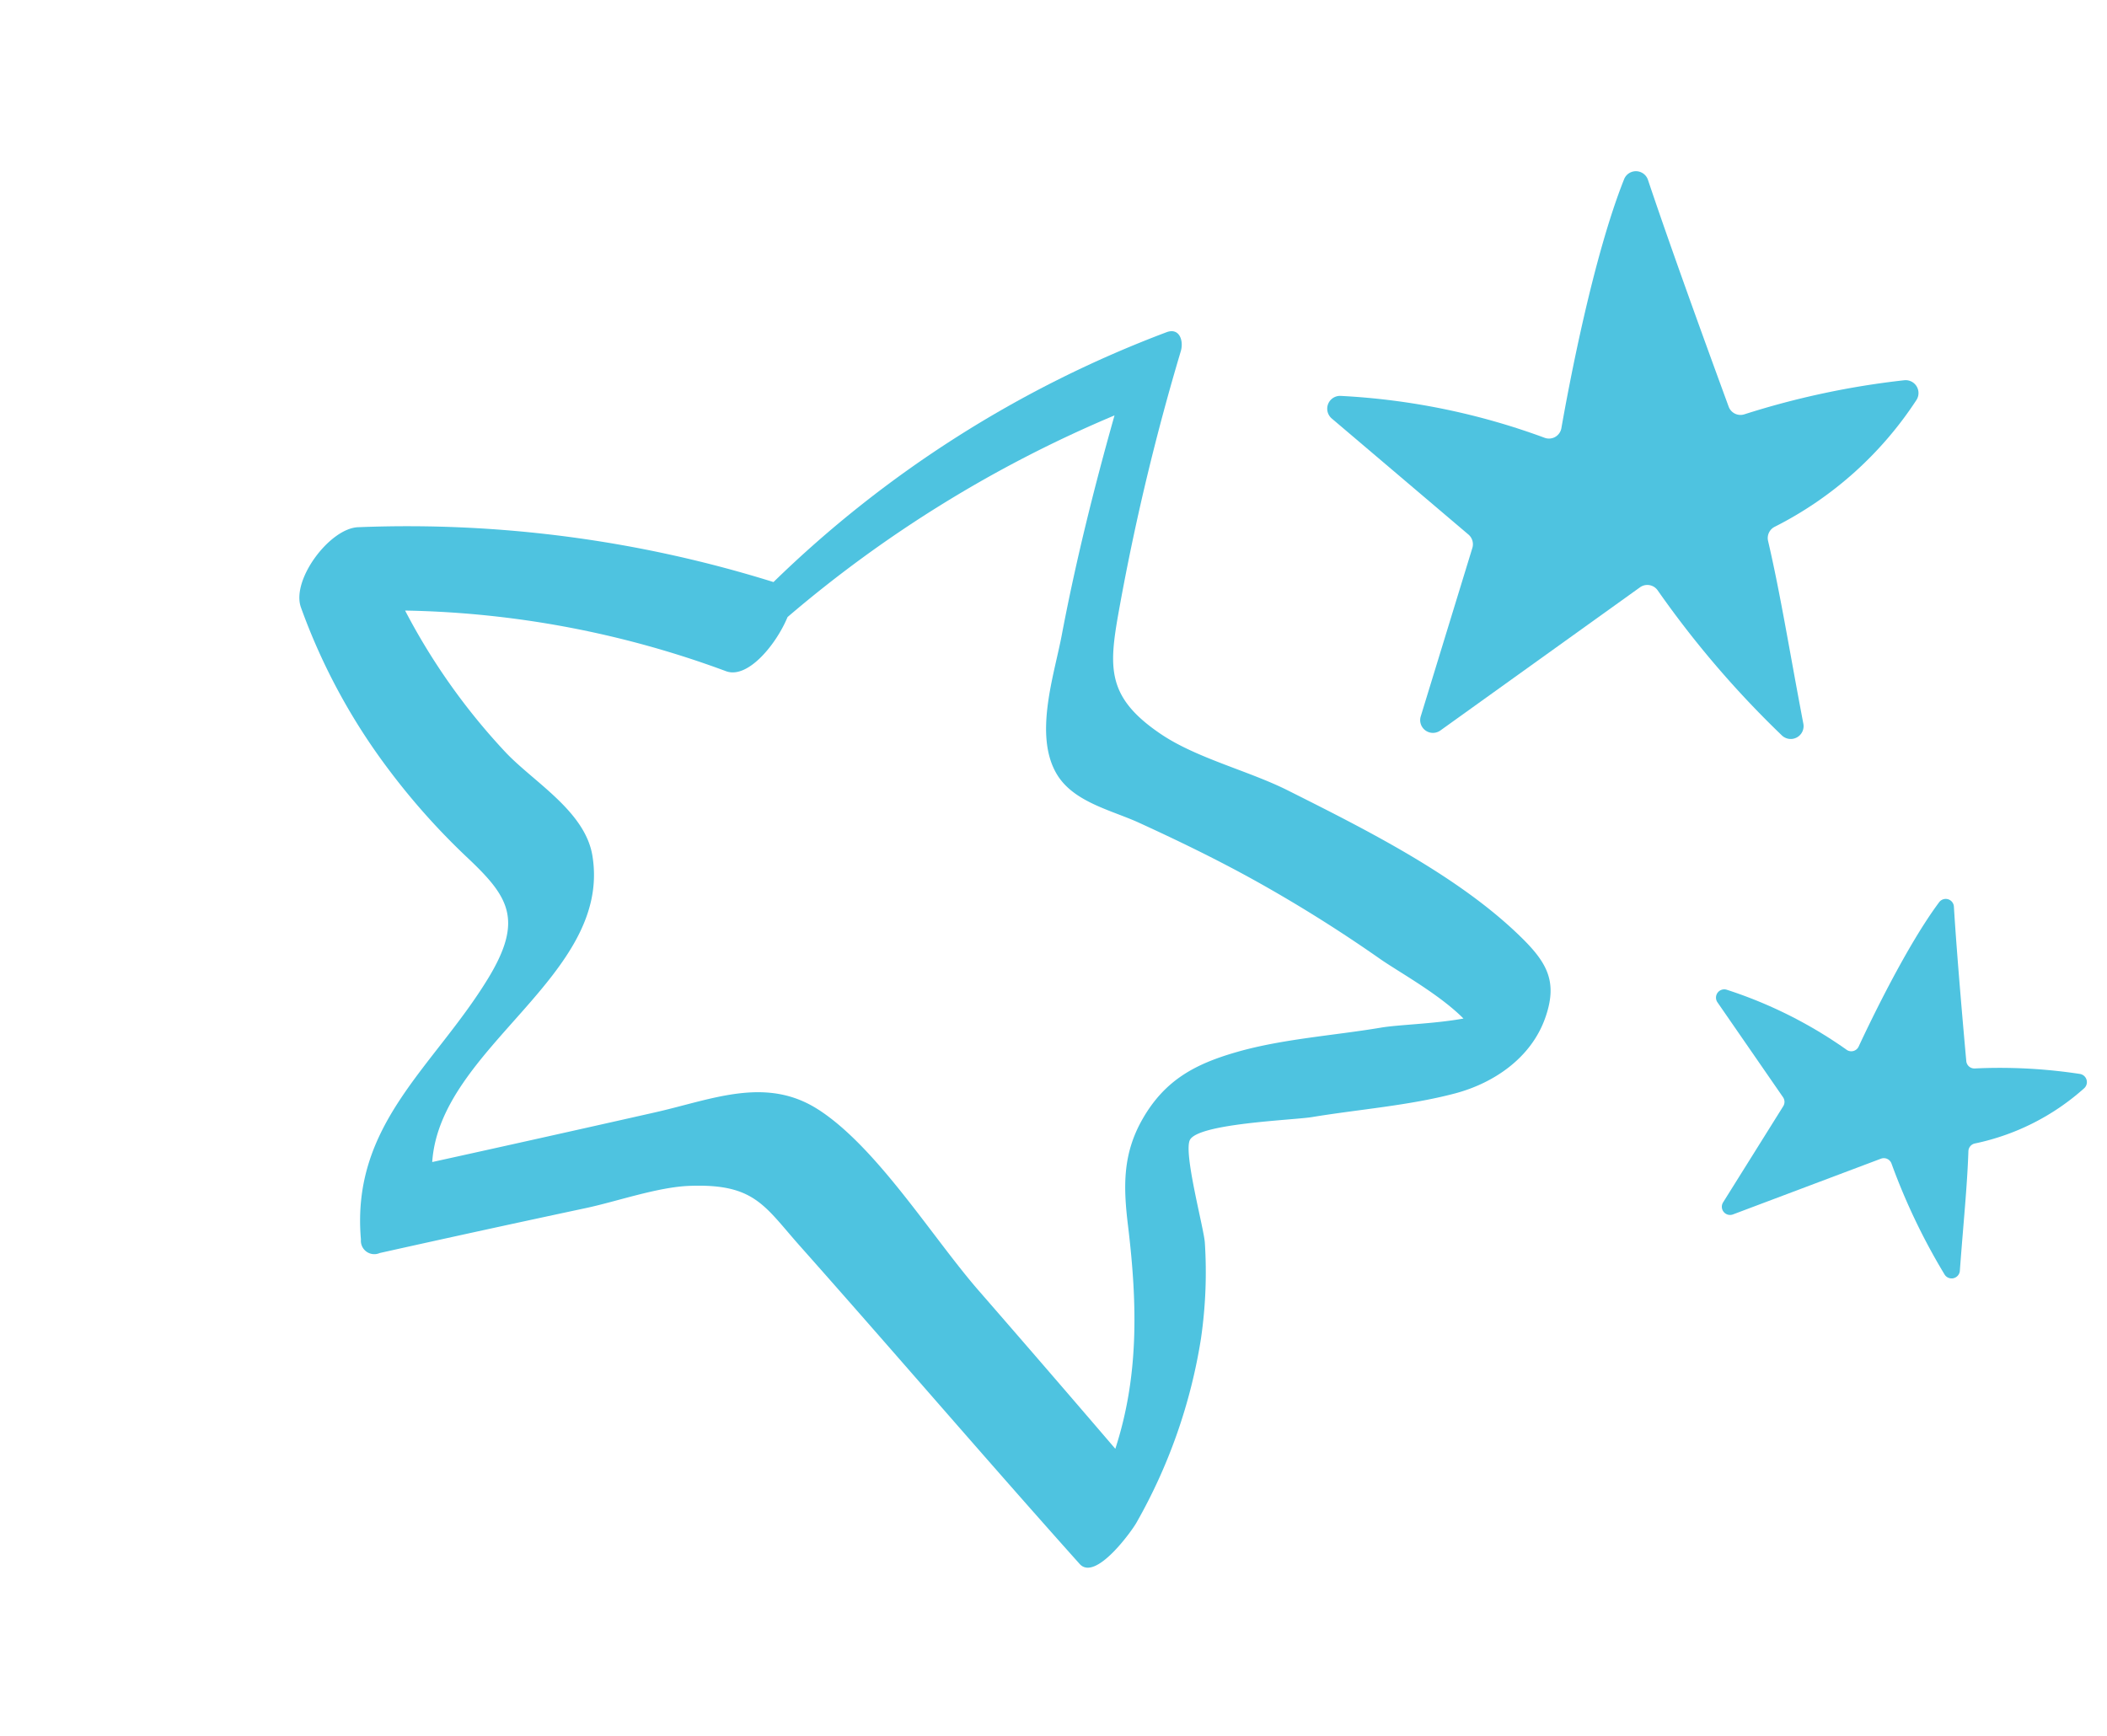
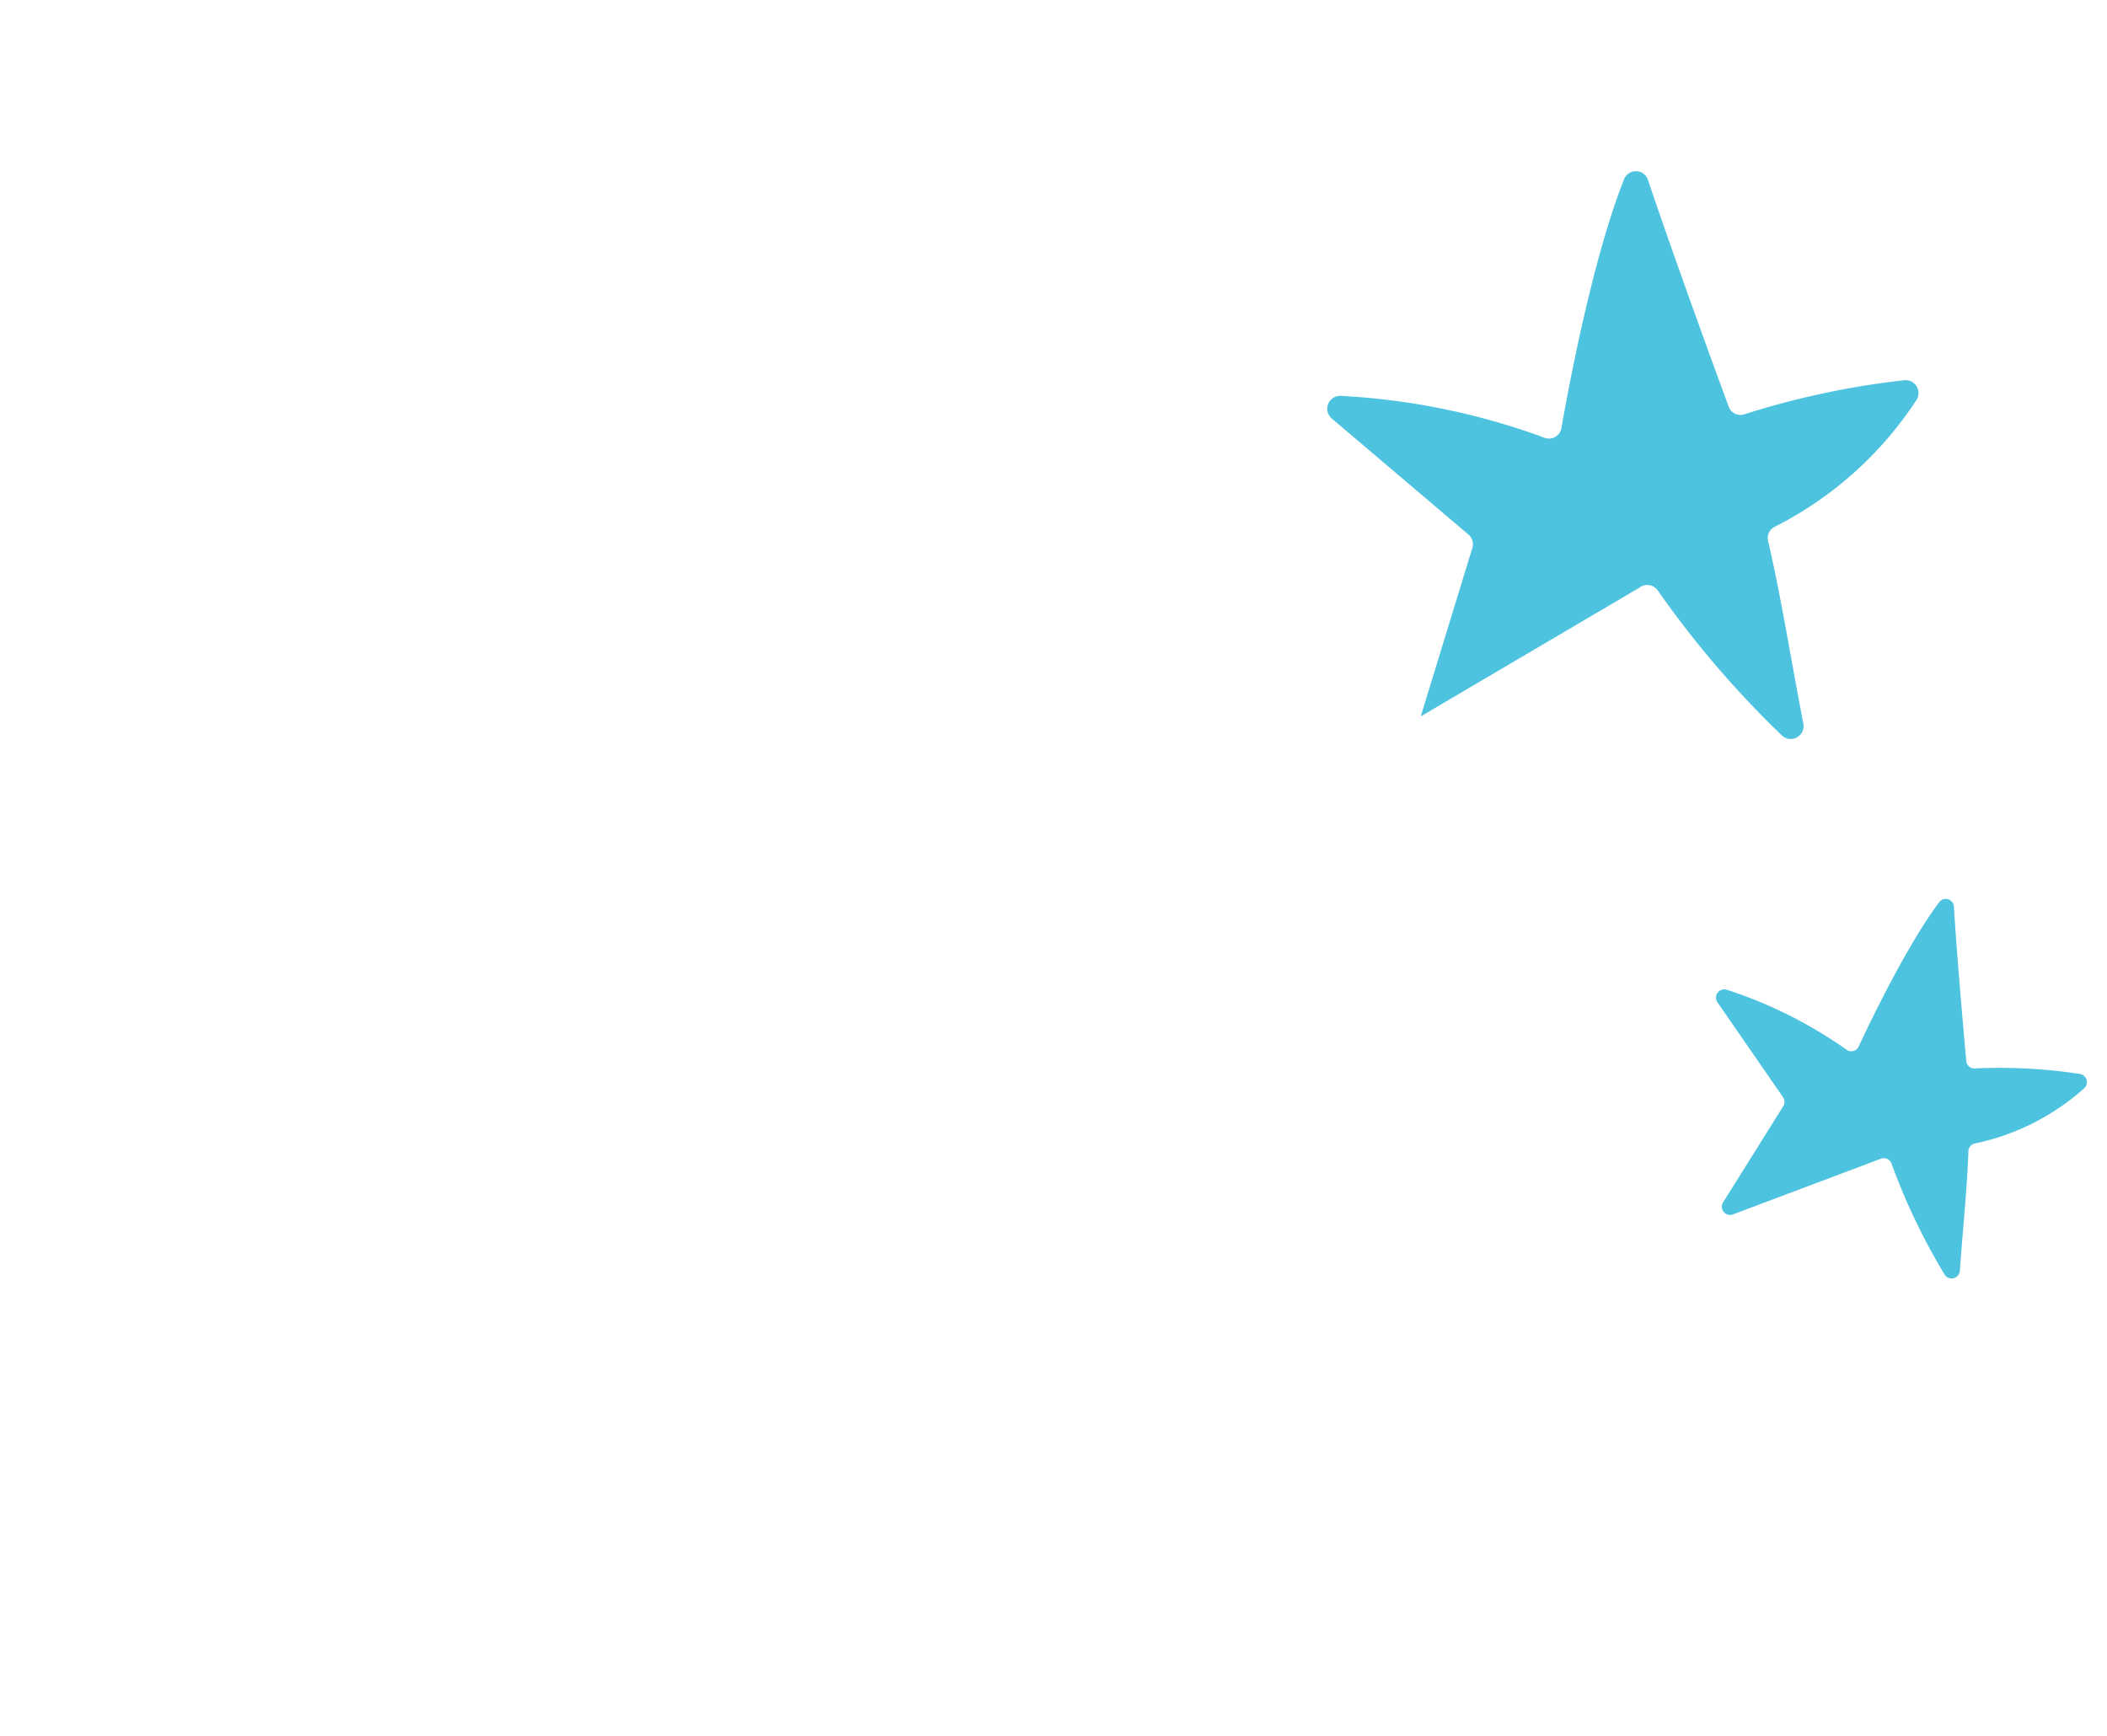
<svg xmlns="http://www.w3.org/2000/svg" width="184.13" height="151.756" viewBox="0 0 184.13 151.756">
  <defs>
    <clipPath id="a">
      <rect width="110.488" height="106.761" fill="#4ec3e0" />
    </clipPath>
    <clipPath id="b">
      <rect width="33.086" height="32.869" fill="#4ec3e0" />
    </clipPath>
    <clipPath id="c">
      <rect width="51.381" height="51.045" fill="#4ec3e0" />
    </clipPath>
  </defs>
  <g transform="translate(-886.688 -2481.216) rotate(7)">
    <g transform="translate(1246.234 2346.831) rotate(30)">
      <g transform="translate(0 0)" clip-path="url(#a)">
-         <path d="M102.886,68.888a40.233,40.233,0,0,0-4.752-6.855c-.839-.969-6.268-5.168-6.444-6.394-.232-1.627,6.189-6.816,7.319-8,2.869-3.012,6.184-5.92,8.749-9.188,2.145-2.732,3.43-6.442,2.324-9.973-.98-3.13-2.667-3.951-5.784-4.373-7.647-1.037-16.63.629-24.149,2-3.781.69-8.046,2.551-11.836,2.746-6.118.314-7.3-2.195-9.893-7.359A207.994,207.994,0,0,1,49.57,1.075c-.332-.884-1.35-1.6-2-.561a99.387,99.387,0,0,0-14.284,38.1A107.265,107.265,0,0,0,1.427,56.618c-1.941,1.55-1.93,7.214.211,8.617a53.765,53.765,0,0,0,14.642,6.7,60.479,60.479,0,0,0,10.17,2.017c4.905.547,7.192,1.358,7.774,7.416.869,9.048-1.908,17.322,4.85,24.834a1.174,1.174,0,0,0,2.024-.05q5.989-7.029,12.042-14c1.811-2.091,3.889-5.22,6.031-6.966,4.43-3.612,6.279-2.546,10.884-1.621C82.151,86,94.2,88.656,106.3,91.047c2.054.406,1.9-5.128,1.793-5.863a47.455,47.455,0,0,0-5.208-16.3M64.2,73.074c-5.465.379-7.977,4.881-11.3,8.8q-6.441,7.6-12.926,15.17c-5.508-8.427,2.8-22.445-4.942-29.815-2.82-2.685-7.853-2.056-11.378-2.624a55.726,55.726,0,0,1-14.58-4.628,84.885,84.885,0,0,1,25.6-12.649c1.924-.587,2.087-4.488,1.435-7.013A108.736,108.736,0,0,1,48.322,9.046c2.387,6.142,4.958,12.2,7.877,18.117,1.569,3.178,3.294,8.453,6.953,9.954,2.651,1.088,5.731-.363,8.3-.927,3.946-.868,7.895-1.637,11.9-2.167s8.035-.866,12.073-1.006c1.987-.069,5.971-.658,8.975-.226-1.783,1.933-4.191,3.822-5.281,4.975C96.268,40.775,92.874,43.7,90.378,47c-2.287,3.028-3.583,5.737-3.093,9.662.44,3.507,2.2,5.744,4.6,8.233,4.9,5.092,8.706,10.02,10.847,16.238q-8.894-1.957-17.8-3.844c-6-1.259-14.6-4.644-20.726-4.218" transform="translate(0 0.001)" fill="#4ec3e0" />
-       </g>
+         </g>
    </g>
    <g transform="translate(1341.92 2411.912)">
      <g transform="translate(0 0)" clip-path="url(#b)">
        <path d="M11.885,14.14A38.825,38.825,0,0,0,.86,10.215.722.722,0,0,0,.184,11.4l6.7,7.536A.718.718,0,0,1,7,19.719L2.808,28.7a.718.718,0,0,0,.983.94l12.245-6.412a.711.711,0,0,1,.966.311,55.223,55.223,0,0,0,5.781,9.053.722.722,0,0,0,1.289-.482c-.206-4.229-.256-7.364-.532-10.466a.709.709,0,0,1,.485-.737,20.628,20.628,0,0,0,8.883-5.949.724.724,0,0,0-.511-1.2,46.352,46.352,0,0,0-9.181.643.707.707,0,0,1-.818-.545c-.457-2.113-1.892-8.8-2.721-13.27A.715.715,0,0,0,18.353.358c-2.341,4.1-4.681,11.021-5.448,13.384a.71.71,0,0,1-1.02.4" transform="translate(0 0.001)" fill="#4ec3e0" />
      </g>
    </g>
    <g transform="matrix(0.966, -0.259, 0.259, 0.966, 1297.57, 2359.75)">
      <g transform="translate(0 0)" clip-path="url(#c)">
-         <path d="M18.457,21.96a60.294,60.294,0,0,0-17.121-6.1,1.121,1.121,0,0,0-1.05,1.844L10.7,29.41a1.115,1.115,0,0,1,.177,1.213L4.36,44.569a1.115,1.115,0,0,0,1.527,1.459L24.9,36.071a1.1,1.1,0,0,1,1.5.483,85.76,85.76,0,0,0,8.978,14.06,1.122,1.122,0,0,0,2-.748c-.319-6.568-.4-11.436-.827-16.254a1.1,1.1,0,0,1,.754-1.144A32.035,32.035,0,0,0,51.1,23.23a1.124,1.124,0,0,0-.794-1.863,71.984,71.984,0,0,0-14.258,1,1.1,1.1,0,0,1-1.271-.846C34.072,18.237,31.843,7.854,30.555.911A1.111,1.111,0,0,0,28.5.555c-3.636,6.36-7.269,17.115-8.461,20.785a1.1,1.1,0,0,1-1.584.619" transform="translate(0 0.001)" fill="#4ec3e0" />
+         <path d="M18.457,21.96a60.294,60.294,0,0,0-17.121-6.1,1.121,1.121,0,0,0-1.05,1.844L10.7,29.41a1.115,1.115,0,0,1,.177,1.213L4.36,44.569L24.9,36.071a1.1,1.1,0,0,1,1.5.483,85.76,85.76,0,0,0,8.978,14.06,1.122,1.122,0,0,0,2-.748c-.319-6.568-.4-11.436-.827-16.254a1.1,1.1,0,0,1,.754-1.144A32.035,32.035,0,0,0,51.1,23.23a1.124,1.124,0,0,0-.794-1.863,71.984,71.984,0,0,0-14.258,1,1.1,1.1,0,0,1-1.271-.846C34.072,18.237,31.843,7.854,30.555.911A1.111,1.111,0,0,0,28.5.555c-3.636,6.36-7.269,17.115-8.461,20.785a1.1,1.1,0,0,1-1.584.619" transform="translate(0 0.001)" fill="#4ec3e0" />
      </g>
    </g>
  </g>
</svg>